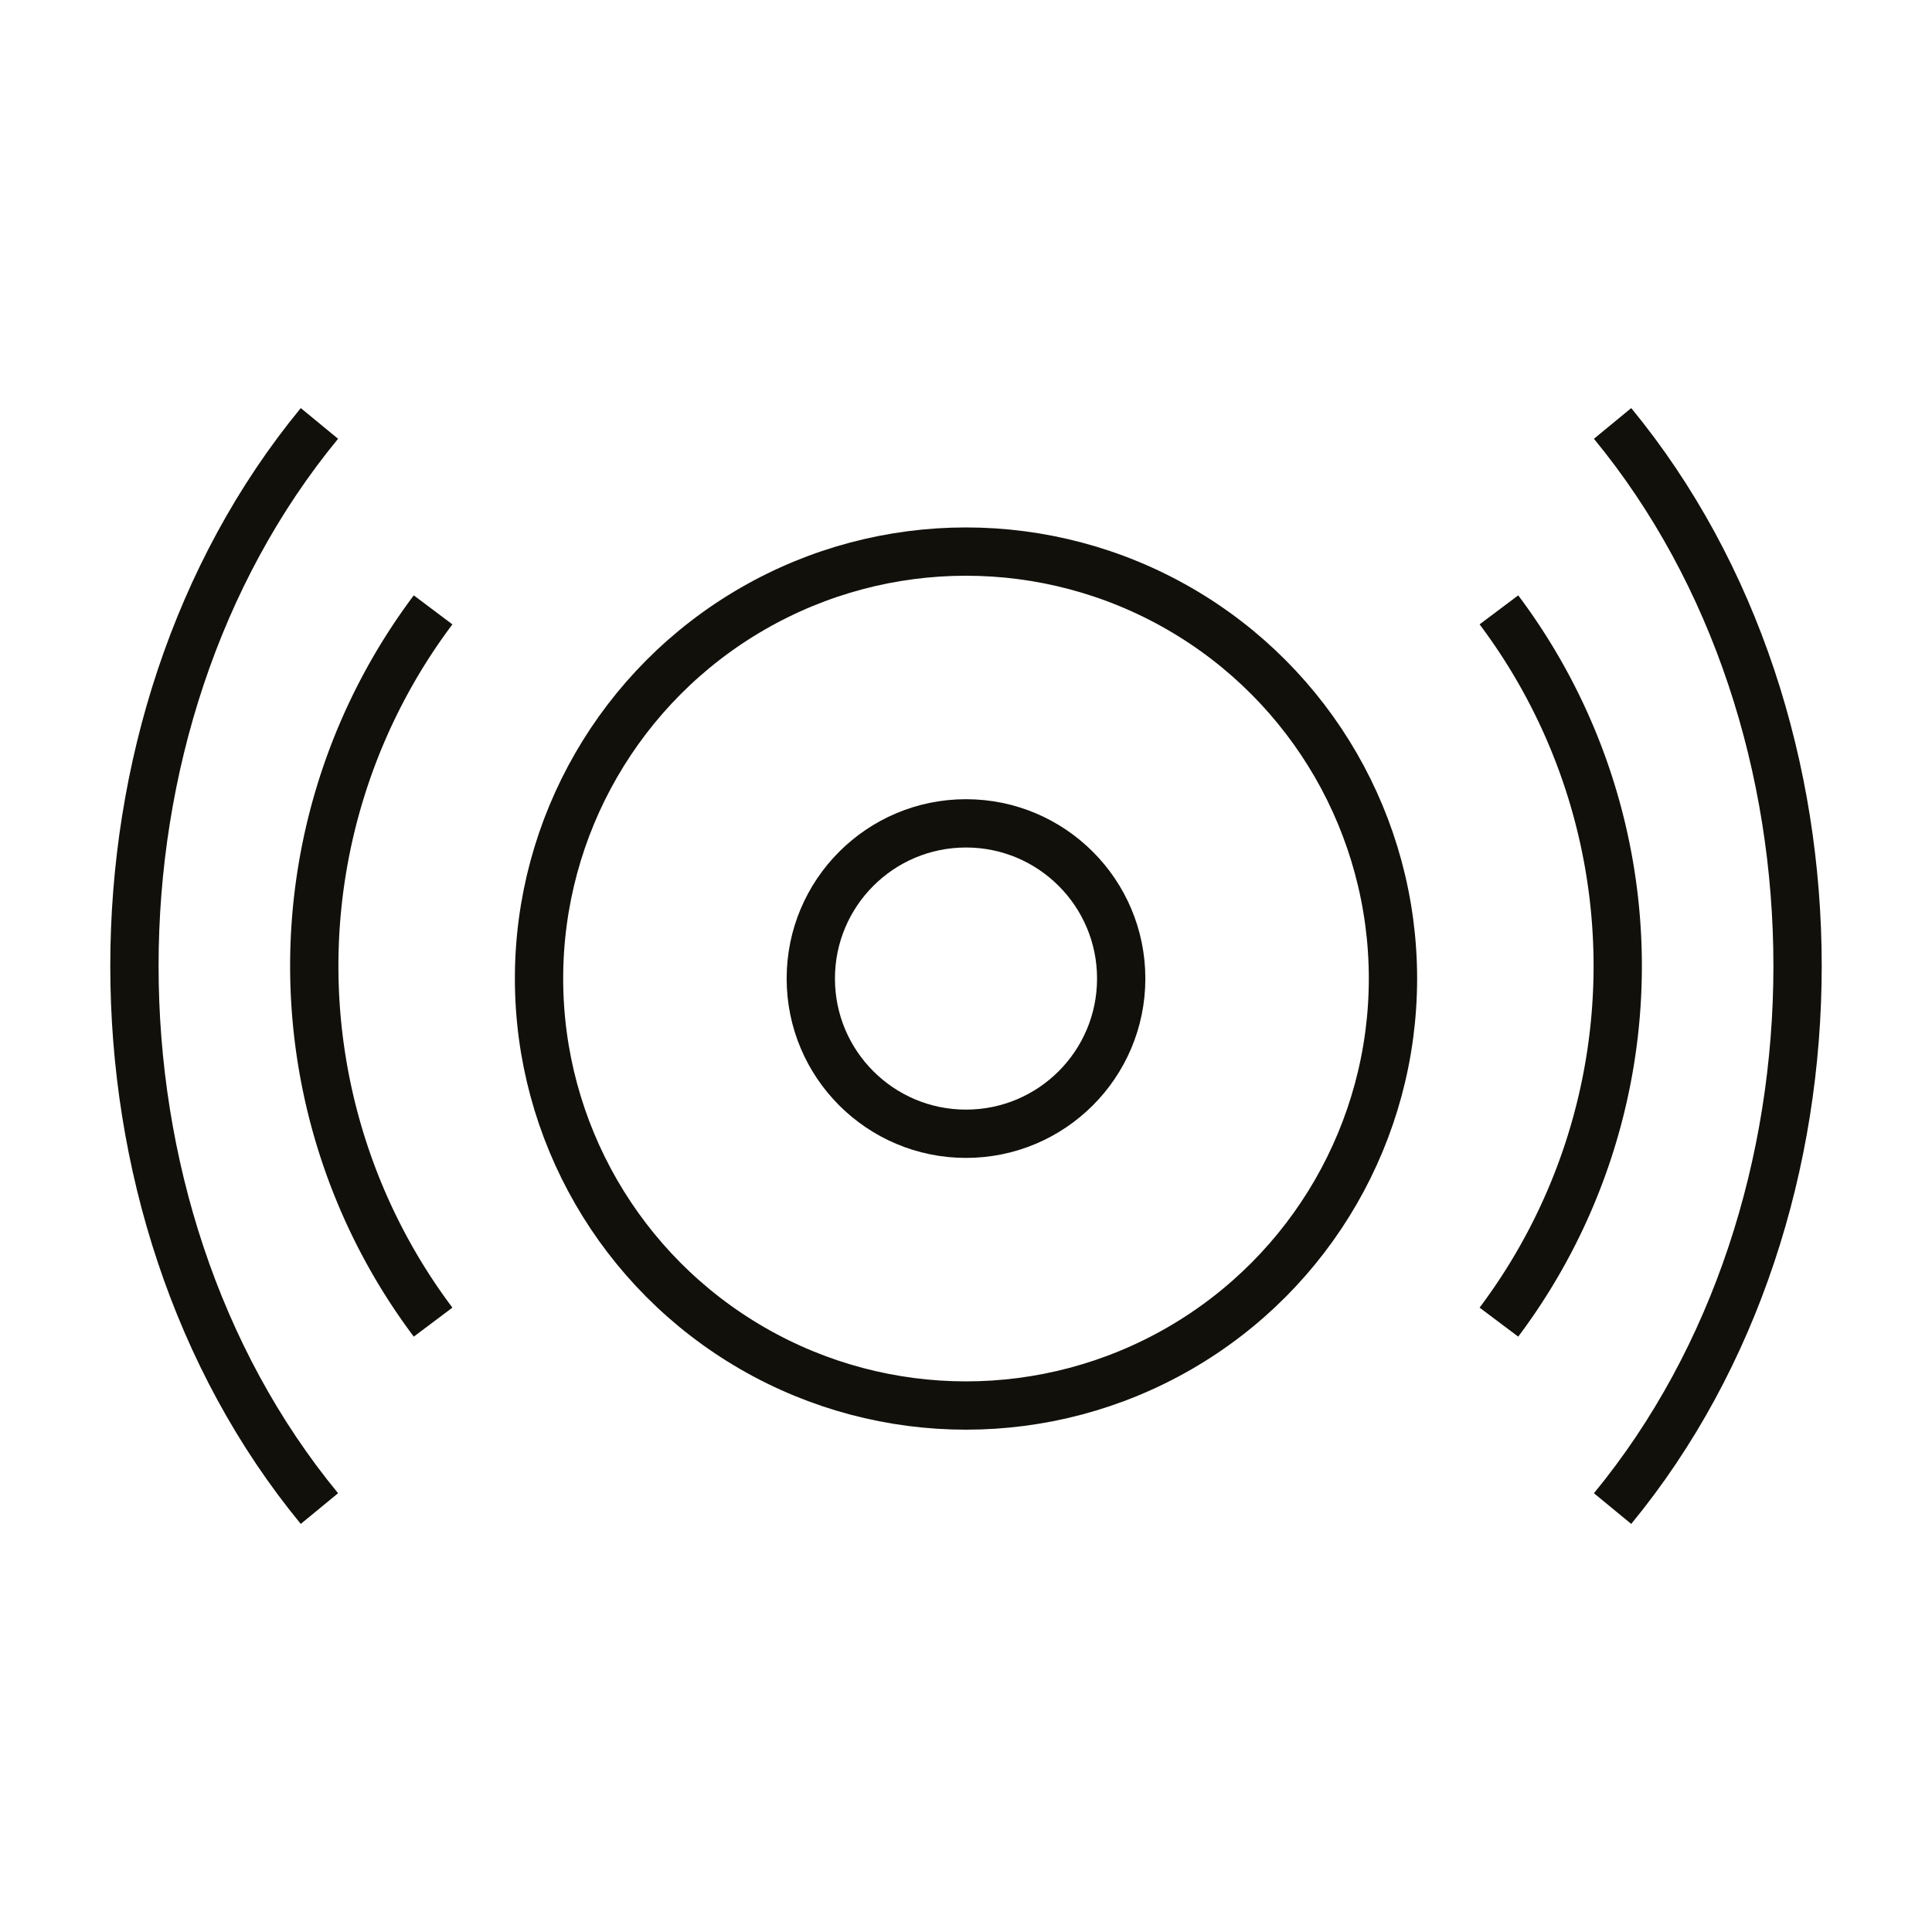
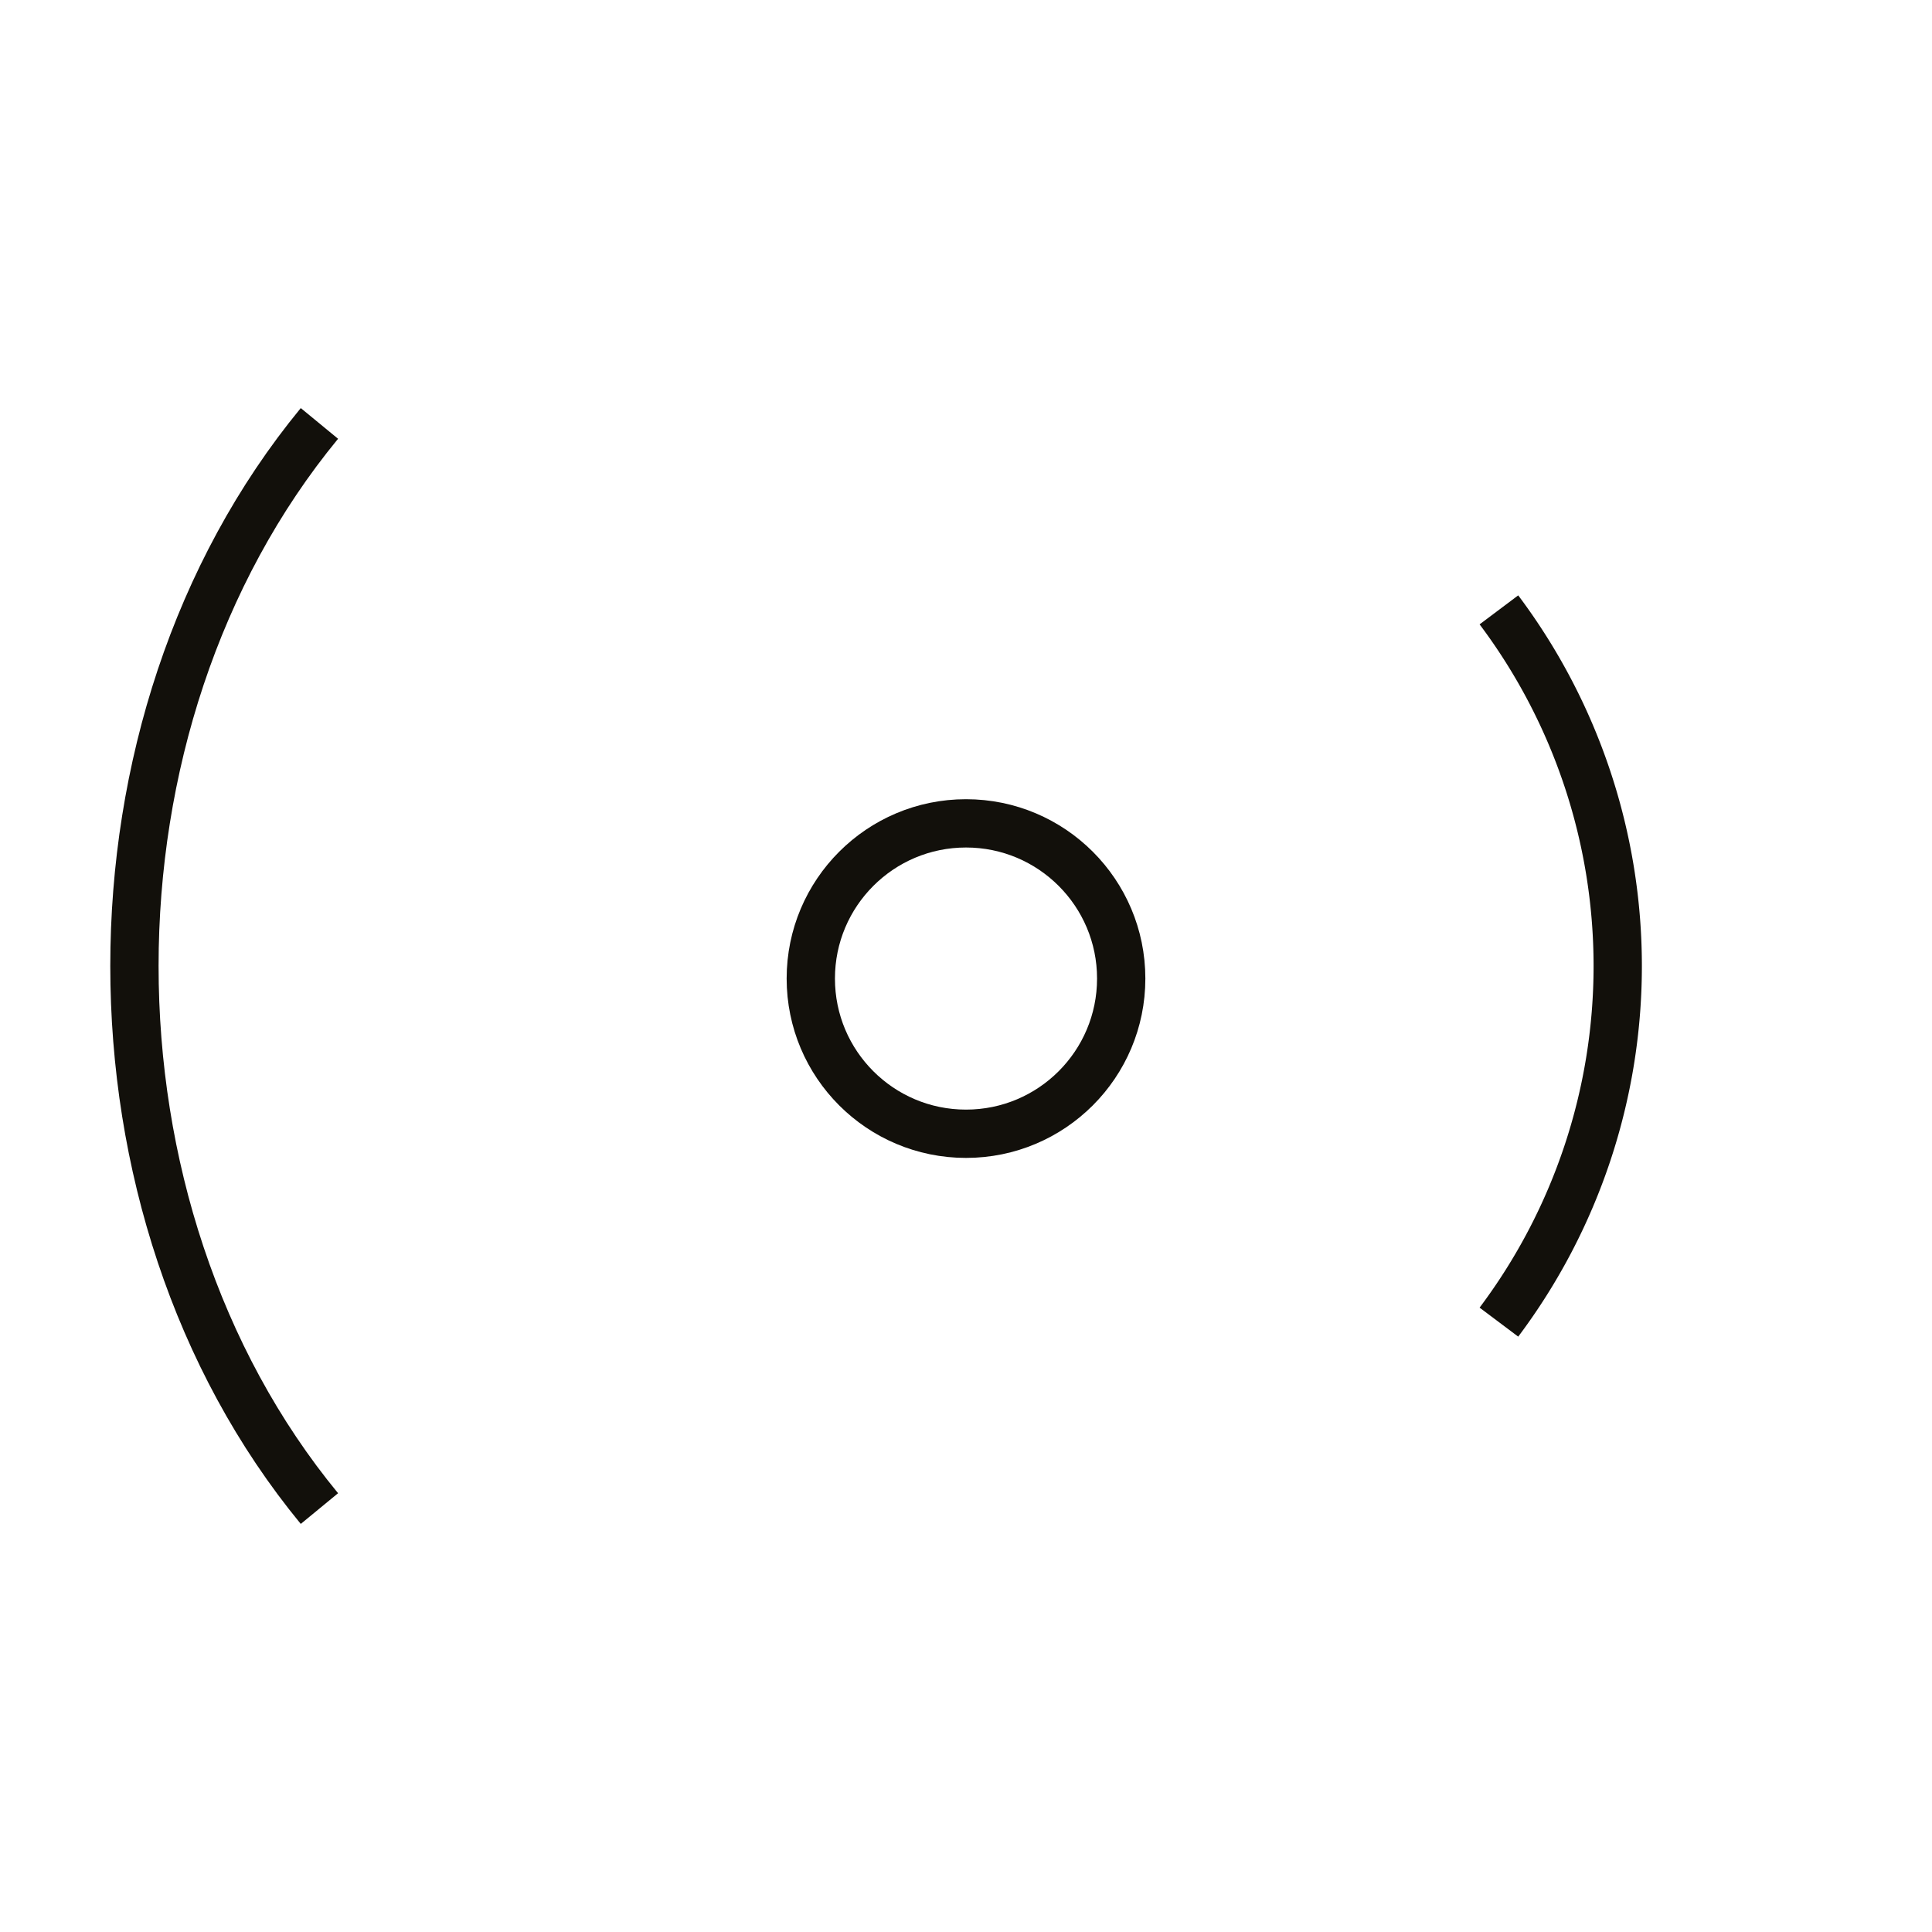
<svg xmlns="http://www.w3.org/2000/svg" id="Icons" viewBox="0 0 60 60">
  <defs>
    <style>.cls-1,.cls-2{fill:none;stroke:#12100b;stroke-width:1.5px;}.cls-1{stroke-miterlimit:10;}.cls-2{stroke-linejoin:round;}</style>
  </defs>
  <title>204. Two Way Speaker</title>
  <path class="cls-1" d="M46.55,18.94a18.42,18.42,0,0,1,0,22.12" />
-   <path class="cls-1" d="M50.08,13.15c7.66,9.31,7.66,24.39,0,33.7" />
-   <path class="cls-1" d="M13.45,41.06a18.42,18.42,0,0,1,0-22.12" />
  <path class="cls-1" d="M9.92,46.85c-7.66-9.31-7.66-24.39,0-33.7" />
-   <circle class="cls-2" cx="30" cy="30.39" r="13.26" />
  <circle class="cls-2" cx="30" cy="30.39" r="4.82" />
</svg>